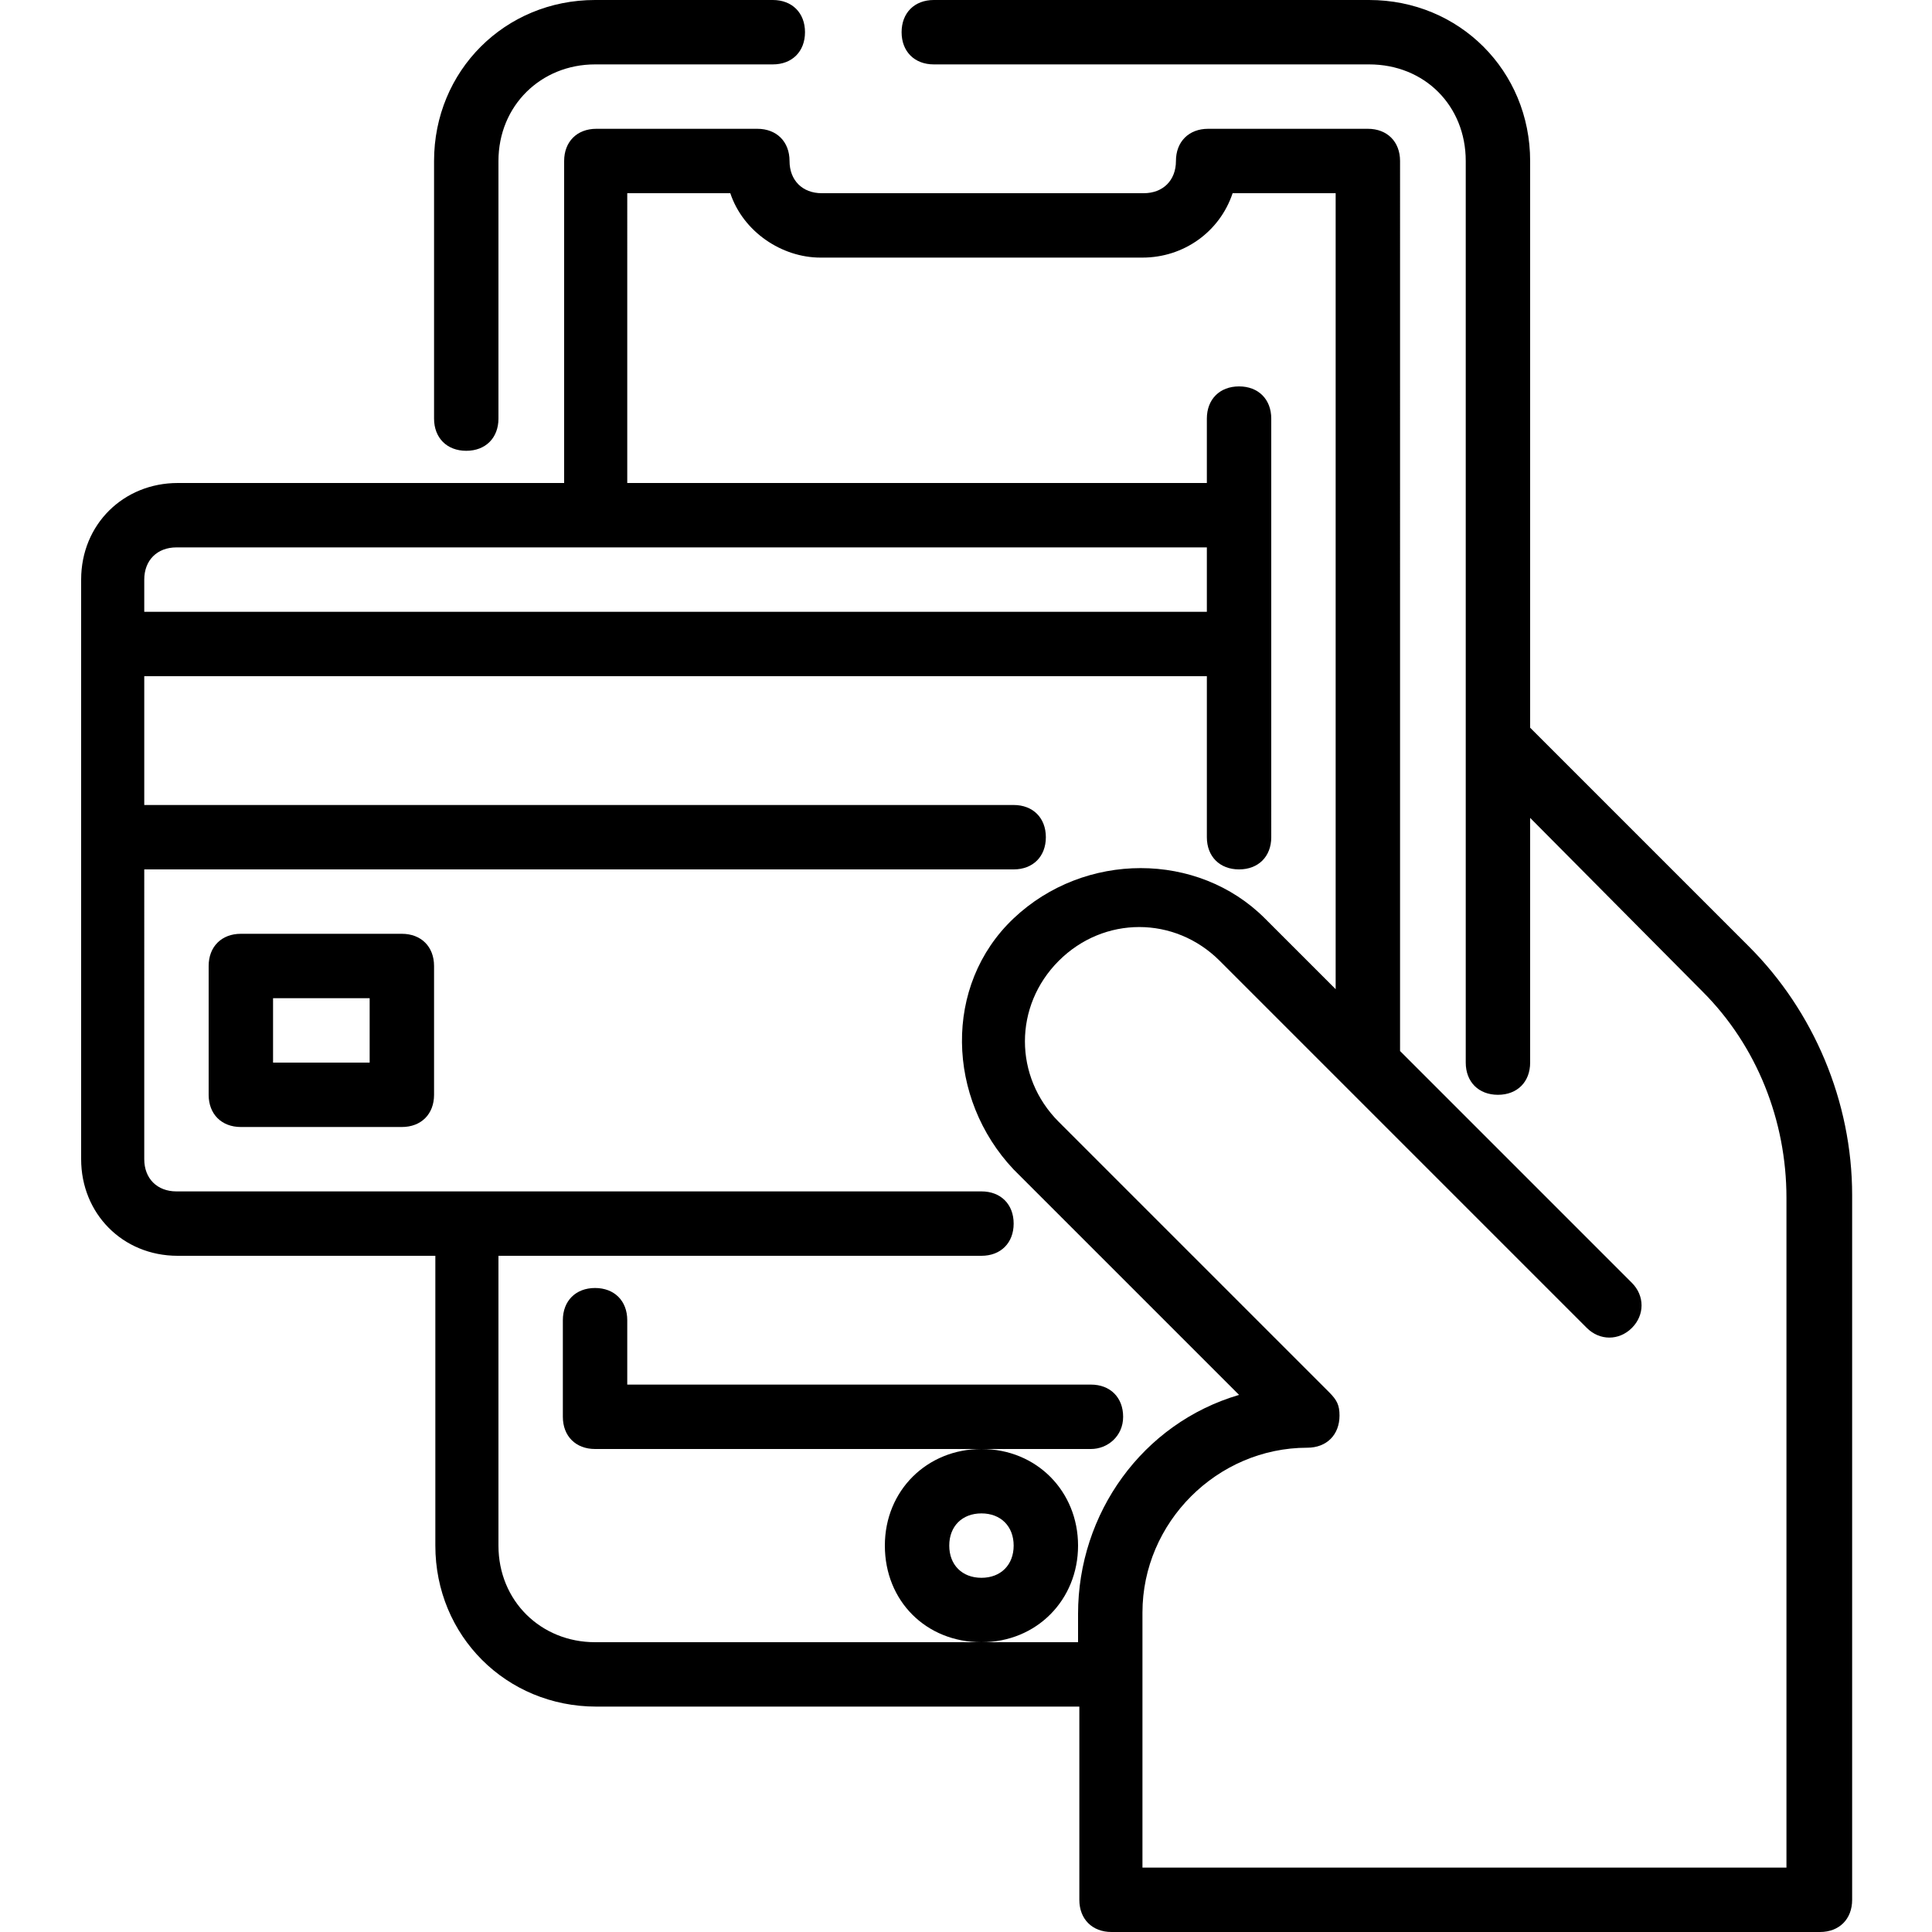
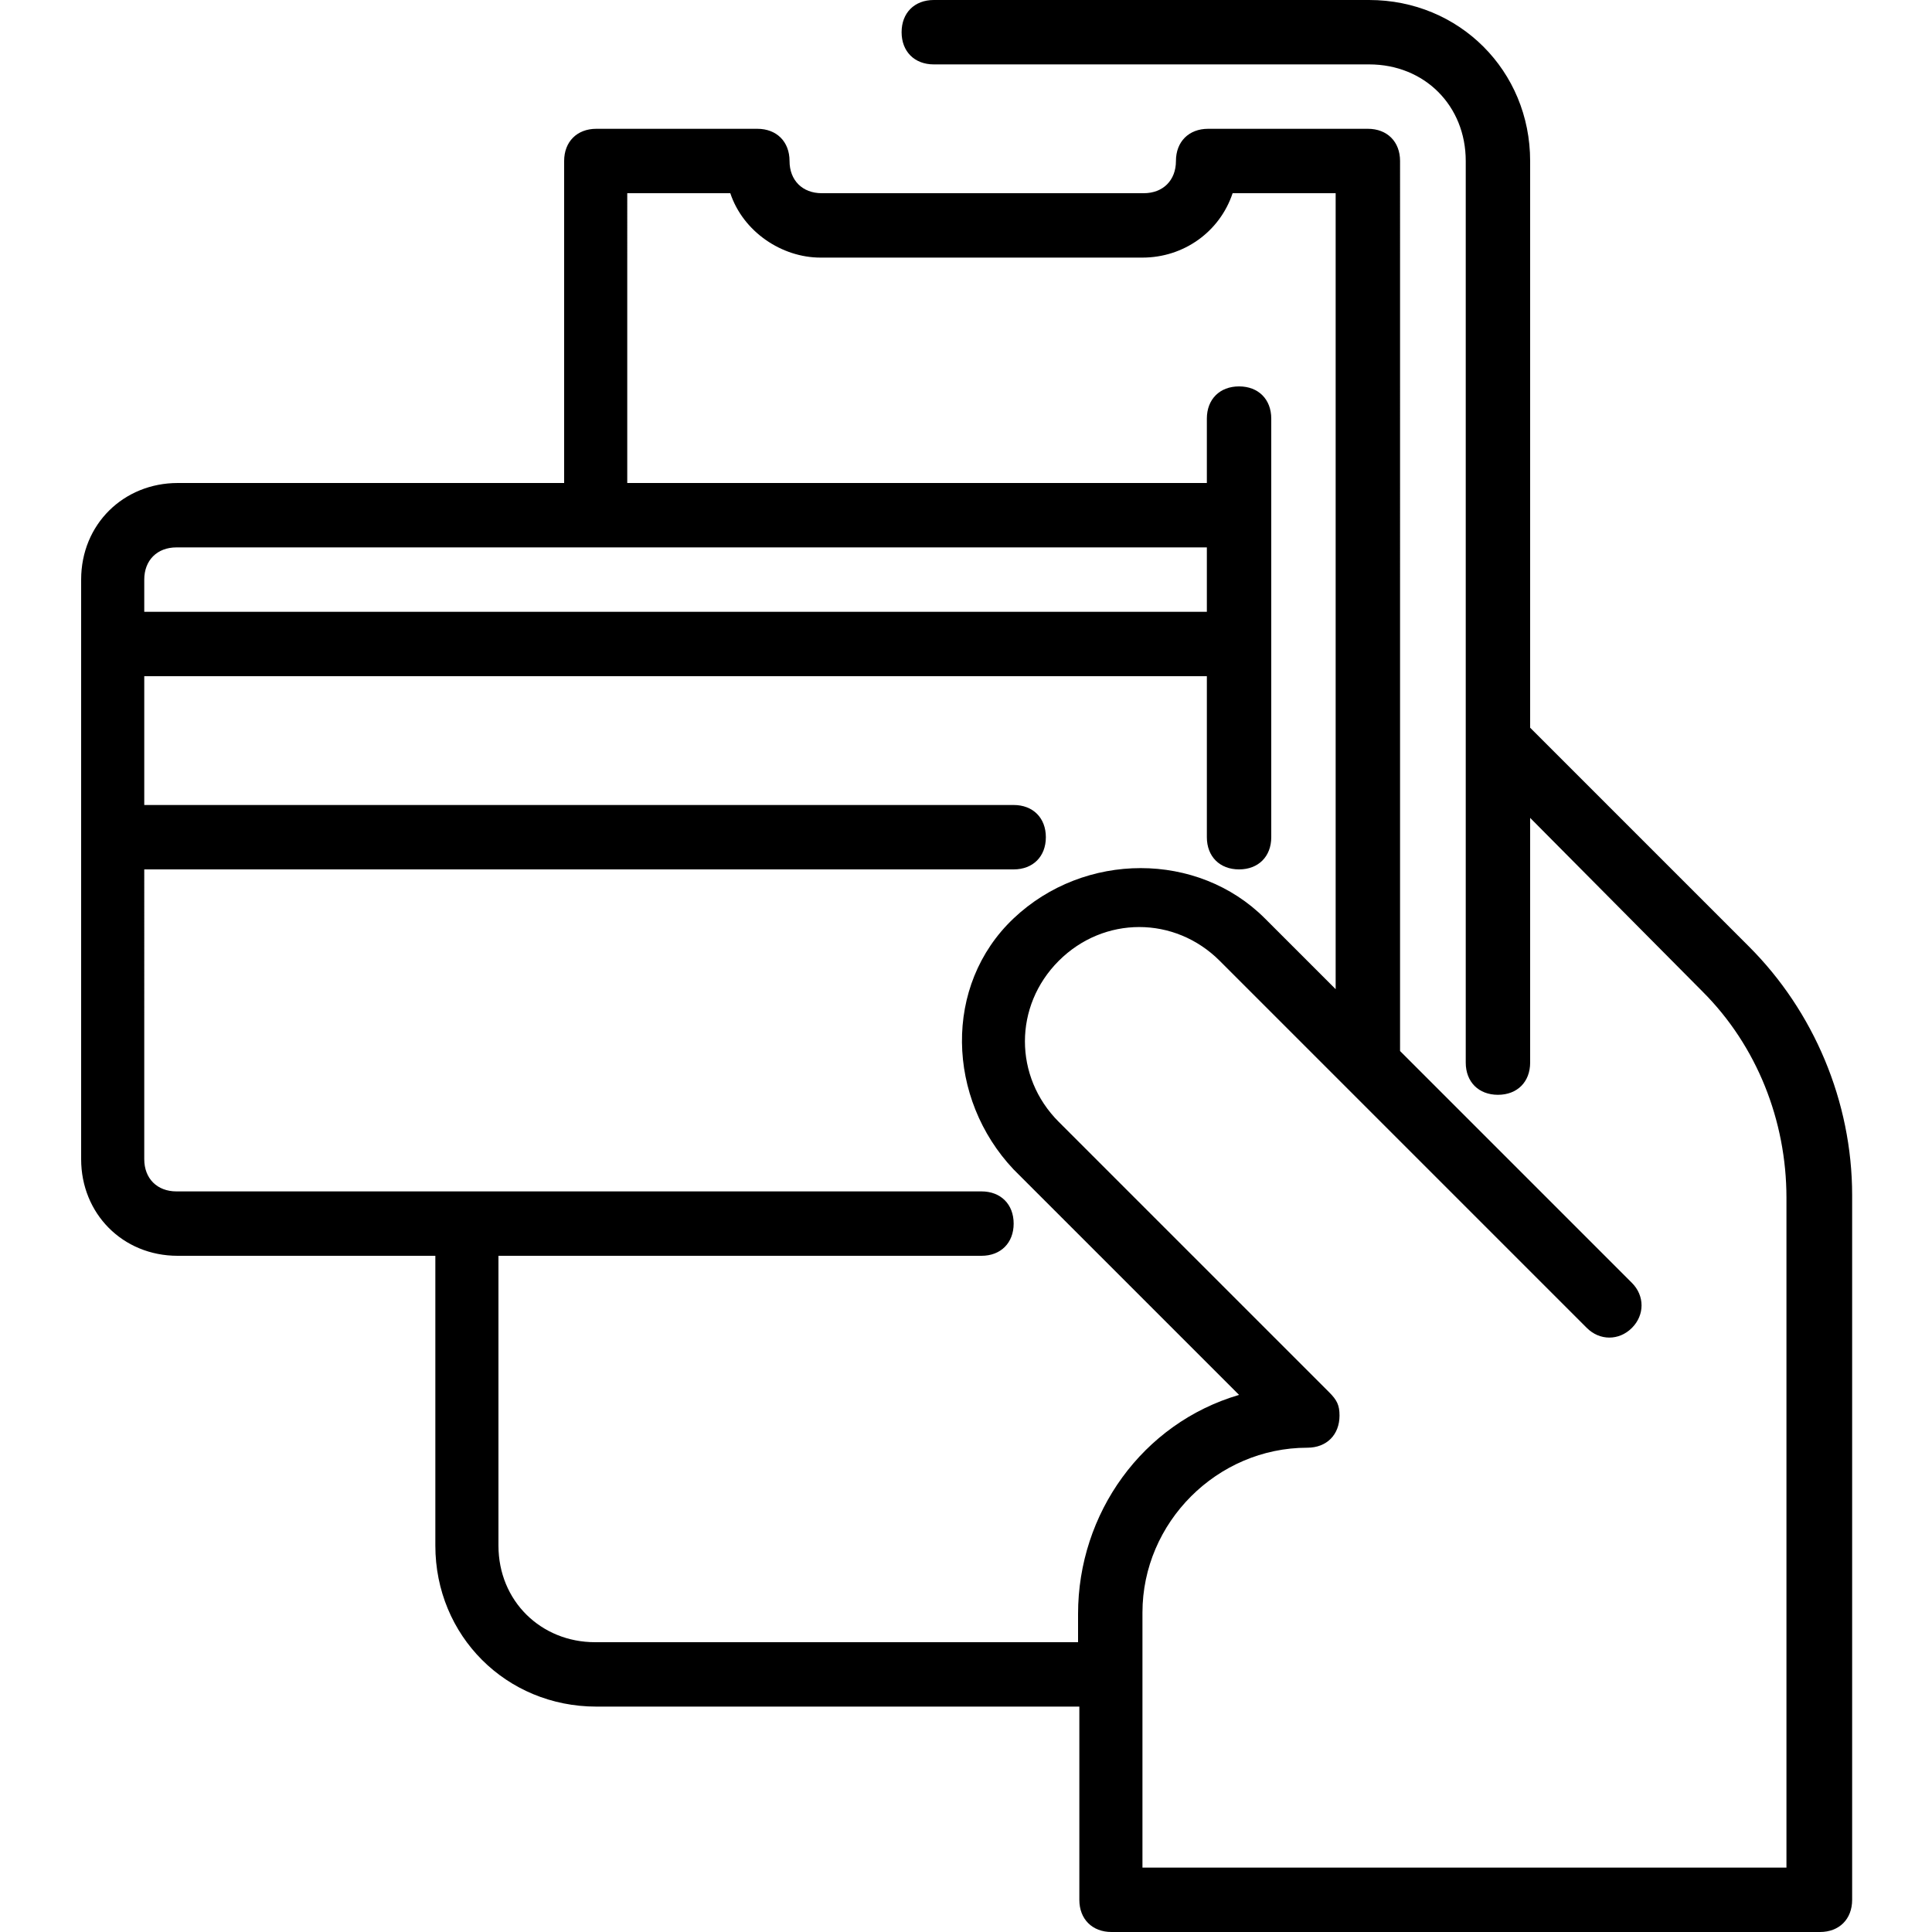
<svg xmlns="http://www.w3.org/2000/svg" version="1.1" id="payment-gateway" x="0px" y="0px" viewBox="0 0 150 150" style="enable-background:new 0 0 150 150;" xml:space="preserve">
  <style type="text/css">
	.st0{fill:#000;}
</style>
-   <path class="st0" d="M36.2,35c1.5,0,2.5-1,2.5-2.5v-20C38.7,8.2,42,5,46.2,5H60c1.5,0,2.5-1,2.5-2.5S61.5,0,60,0H46.2  c-7,0-12.5,5.5-12.5,12.5v20C33.7,34,34.7,35,36.2,35z M87.2,110c0-1.5-1-2.5-2.5-2.5h-36v-5c0-1.5-1-2.5-2.5-2.5  c-1.5,0-2.5,1-2.5,2.5v7.5c0,1.5,1,2.5,2.5,2.5h38.5C86,112.5,87.2,111.5,87.2,110z" />
  <path class="st0" d="M135.8,73.5l-17-17v-44c0-7-5.5-12.5-12.5-12.5H72.5C71,0,70,1,70,2.5S71,5,72.5,5h33.8c4.3,0,7.5,3.2,7.5,7.5  v70c0,1.5,1,2.5,2.5,2.5c1.5,0,2.5-1,2.5-2.5v-19L132.2,77c4.2,4.2,6.5,10,6.5,16v52h-50v-19.8c0-7,5.8-12.8,12.8-12.8  c1.5,0,2.5-1,2.5-2.5c0-0.8-0.2-1.2-0.8-1.8l-21-21c-3.5-3.5-3.5-9,0-12.5c3.5-3.5,9-3.5,12.5,0l28.5,28.5c1,1,2.5,1,3.5,0  c1-1,1-2.5,0-3.5l-18-18V12.5c0-1.5-1-2.5-2.5-2.5H93.8c-1.5,0-2.5,1-2.5,2.5s-1,2.5-2.5,2.5h-25c-1.5,0-2.5-1-2.5-2.5  s-1-2.5-2.5-2.5H46.3c-1.5,0-2.5,1-2.5,2.5v25h-30c-4.2,0-7.5,3.2-7.5,7.5v45c0,4.2,3.2,7.5,7.5,7.5h20V120c0,7,5.5,12.5,12.5,12.5  h37.5v15c0,1.5,1,2.5,2.5,2.5h55c1.5,0,2.5-1,2.5-2.5V92.8C143.8,85.5,140.8,78.5,135.8,73.5z M13.7,42.5h80v5H11.2V45  C11.2,43.5,12.2,42.5,13.7,42.5z M76.2,127.5h-30c-4.2,0-7.5-3.2-7.5-7.5V97.5h37.5c1.5,0,2.5-1,2.5-2.5s-1-2.5-2.5-2.5H13.7  c-1.5,0-2.5-1-2.5-2.5V67.5h67.5c1.5,0,2.5-1,2.5-2.5s-1-2.5-2.5-2.5H11.2v-10h82.5V65c0,1.5,1,2.5,2.5,2.5c1.5,0,2.5-1,2.5-2.5  V32.5c0-1.5-1-2.5-2.5-2.5c-1.5,0-2.5,1-2.5,2.5v5h-45V15h8c1,3,4,5,7,5h25c3.2,0,6-2,7-5h8v61.8l-5.5-5.5c-5.2-5.2-14-5.2-19.5,0  c-5.5,5.2-5.2,14,0,19.5l17.5,17.5c-7.5,2.2-12.5,9.2-12.5,17v2.2H76.2z" />
-   <path class="st0" d="M31.2,72.5H18.7c-1.5,0-2.5,1-2.5,2.5v10c0,1.5,1,2.5,2.5,2.5h12.5c1.5,0,2.5-1,2.5-2.5V75  C33.7,73.5,32.7,72.5,31.2,72.5z M28.7,82.5h-7.5v-5h7.5V82.5z M83.7,120c0-4.2-3.2-7.5-7.5-7.5c-4.2,0-7.5,3.2-7.5,7.5  s3.2,7.5,7.5,7.5C80.5,127.5,83.7,124.2,83.7,120z M76.2,122.5c-1.5,0-2.5-1-2.5-2.5s1-2.5,2.5-2.5s2.5,1,2.5,2.5  S77.7,122.5,76.2,122.5z" />
</svg>